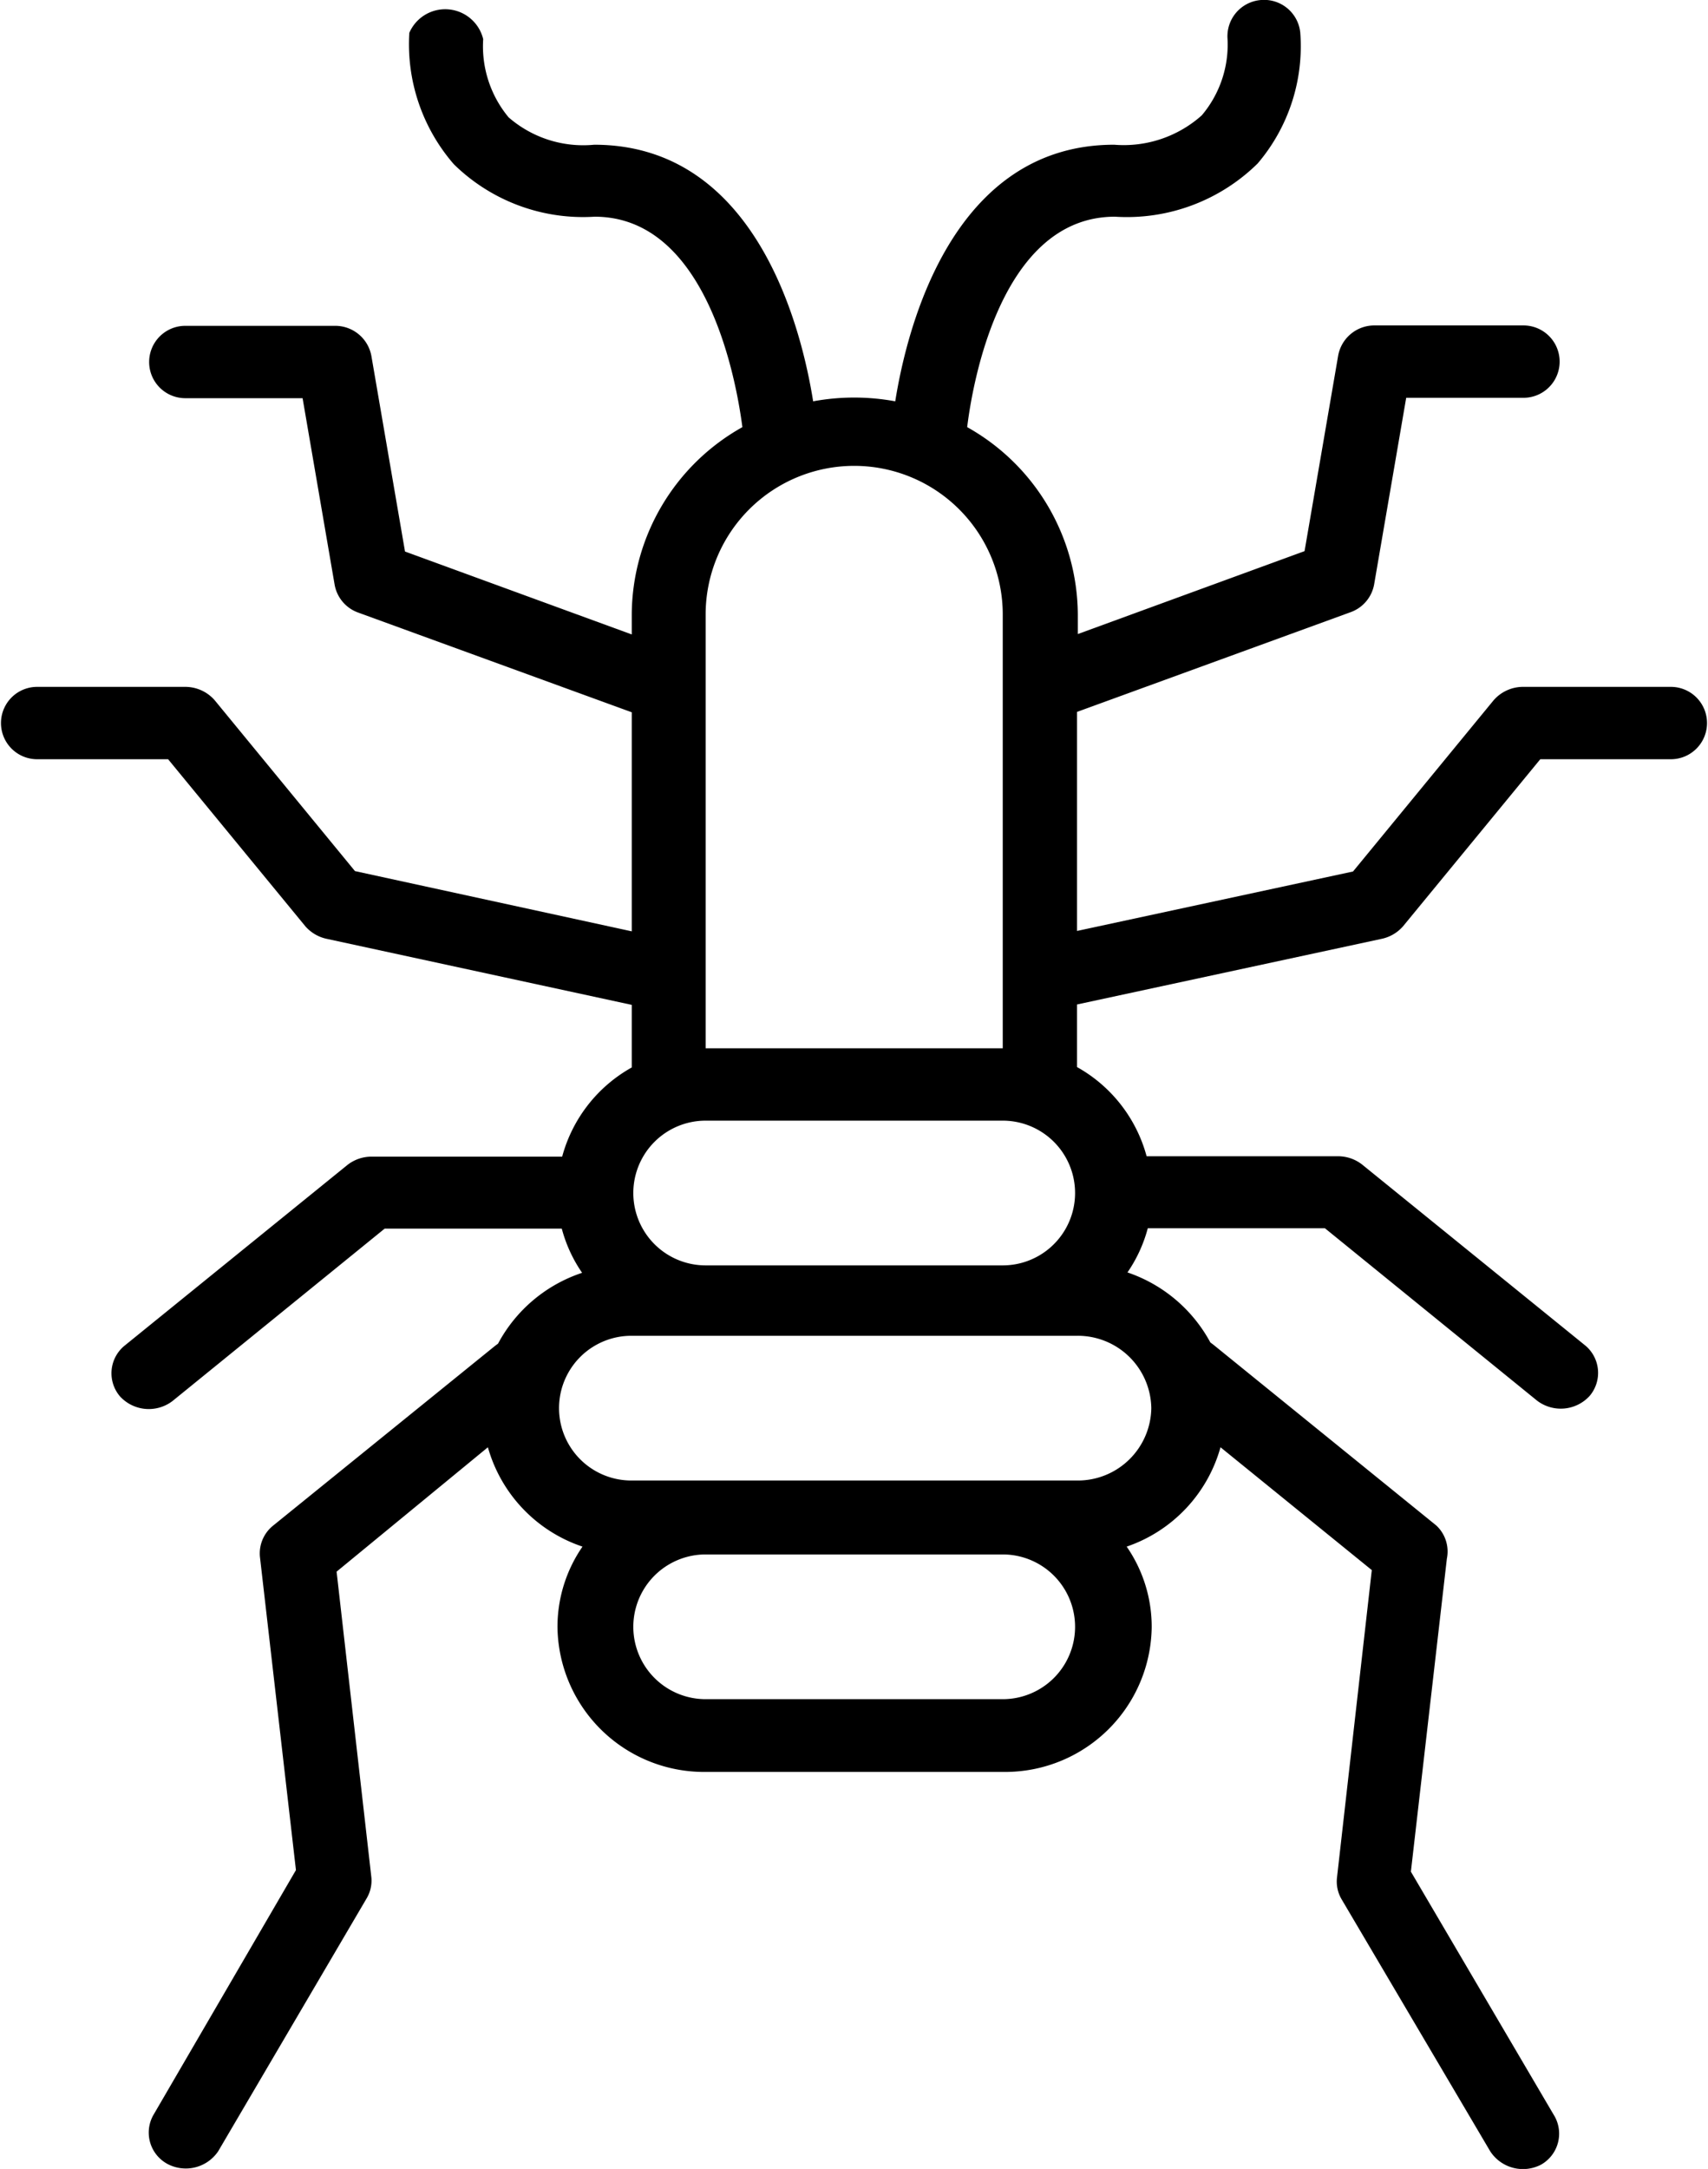
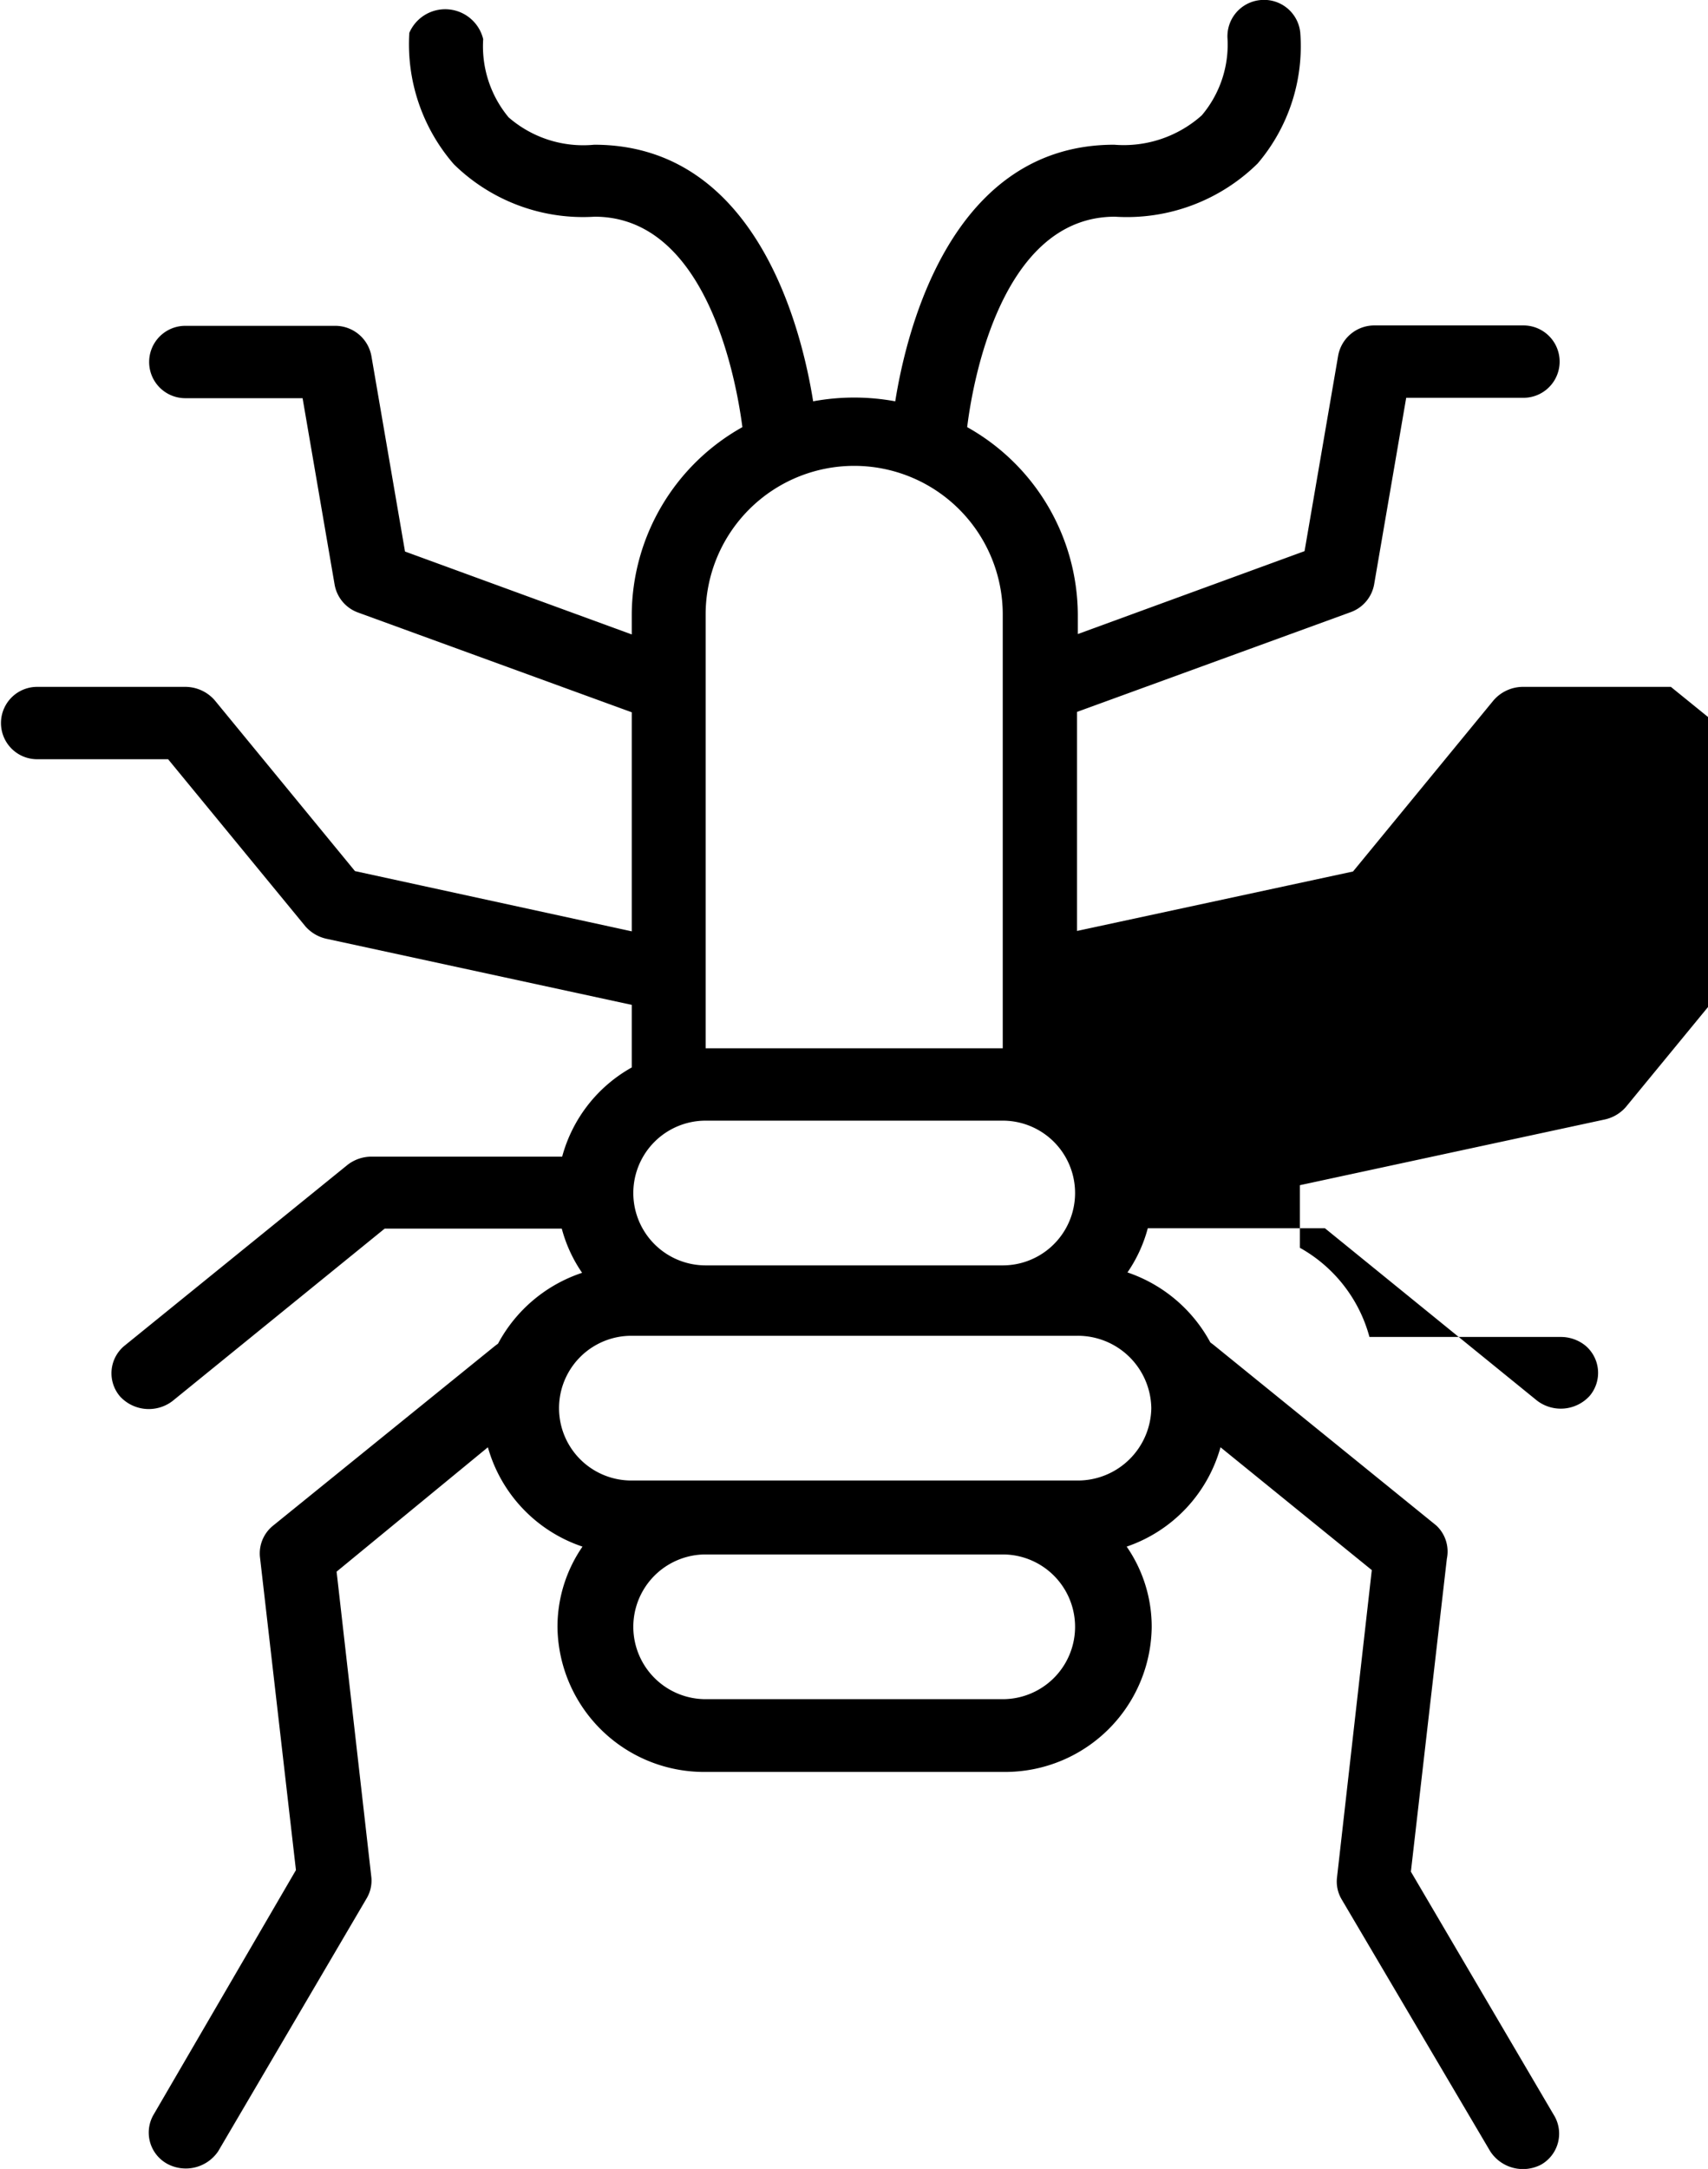
<svg xmlns="http://www.w3.org/2000/svg" viewBox="0 0 43.69 55.45">
-   <path d="M42.74 17.56h-3.8a1 1 0 0 0-.74.35l-3.59 4.37-7.06 1.52v-5.6l7-2.55a.93.93 0 0 0 .6-.71l.82-4.77h3a.925.925 0 1 0 0-1.85h-3.8a.94.94 0 0 0-.94.77l-.86 5-5.8 2.12v-.51a5.52 5.52 0 0 0-2.83-4.78c.13-1.07.85-5.38 3.78-5.38a4.77 4.77 0 0 0 3.65-1.36A4.62 4.62 0 0 0 33.26.83a.93.93 0 0 0-1-.83.93.93 0 0 0-.86 1 2.8 2.8 0 0 1-.66 1.95 3 3 0 0 1-2.24.75c-4.14 0-5.3 4.68-5.6 6.56a5.79 5.79 0 0 0-2.1 0c-.3-1.88-1.46-6.56-5.6-6.56a2.91 2.91 0 0 1-2.19-.7 2.84 2.84 0 0 1-.65-2 1 1 0 0 0-1.89-.16 4.68 4.68 0 0 0 1.14 3.36 4.72 4.72 0 0 0 3.6 1.34c2.92 0 3.64 4.31 3.78 5.38a5.52 5.52 0 0 0-2.83 4.79v.51l-5.8-2.12-.86-5a.94.94 0 0 0-.94-.77H4.74a.925.925 0 1 0 0 1.85h3l.82 4.77a.93.93 0 0 0 .6.71l7 2.55v5.6l-7.08-1.54-3.59-4.37a1 1 0 0 0-.75-.34H.95a.925.925 0 1 0 0 1.85H4.3l3.51 4.27a1 1 0 0 0 .54.32l7.81 1.69v1.6a3.72 3.72 0 0 0-1.78 2.28H9.5a1 1 0 0 0-.61.21l-5.7 4.62a.91.91 0 0 0-.12 1.3 1 1 0 0 0 1.34.12l5.43-4.41h4.53a3.63 3.63 0 0 0 .52 1.13 3.79 3.79 0 0 0-2.15 1.81l-.08.06L6.99 39a.91.91 0 0 0-.34.81l.92 8-3.64 6.25a.91.91 0 0 0 .35 1.26 1 1 0 0 0 1.3-.32l3.8-6.47A.89.89 0 0 0 9.5 48l-.89-7.82L12.48 37a3.75 3.75 0 0 0 2.42 2.54 3.61 3.61 0 0 0-.64 2.06 3.75 3.75 0 0 0 3.8 3.7h7.6a3.75 3.75 0 0 0 3.8-3.7 3.6 3.6 0 0 0-.64-2.06 3.75 3.75 0 0 0 2.4-2.54l3.87 3.14L34.2 48a.89.89 0 0 0 .12.56l3.8 6.44a1 1 0 0 0 1.3.34.91.91 0 0 0 .32-1.28l-3.65-6.21.92-8a.91.91 0 0 0-.27-.85l-5.7-4.62-.08-.06a3.79 3.79 0 0 0-2.12-1.79 3.63 3.63 0 0 0 .52-1.13h4.53l5.43 4.41a1 1 0 0 0 1.34-.12.91.91 0 0 0-.12-1.3l-5.7-4.62a1 1 0 0 0-.61-.21h-4.9a3.72 3.72 0 0 0-1.78-2.28v-1.6l7.8-1.68a1 1 0 0 0 .54-.32l3.51-4.27h3.34a.925.925 0 1 0 0-1.85zM18.05 28.65h7.6a1.85 1.85 0 1 1 0 3.7h-7.6a1.85 1.85 0 1 1 0-3.7zm7.6 14.79h-7.6a1.85 1.85 0 1 1 0-3.7h7.6a1.85 1.85 0 1 1 0 3.7zm3.8-7.44a1.88 1.88 0 0 1-1.9 1.85h-11.4a1.85 1.85 0 1 1 0-3.7h11.4a1.88 1.88 0 0 1 1.9 1.85zm-11.4-9.2V15.71a3.8 3.8 0 0 1 7.6 0V26.8h-7.6z" />
+   <path d="M42.74 17.56h-3.8a1 1 0 0 0-.74.35l-3.59 4.37-7.06 1.52v-5.6l7-2.55a.93.93 0 0 0 .6-.71l.82-4.77h3a.925.925 0 1 0 0-1.85h-3.8a.94.94 0 0 0-.94.77l-.86 5-5.8 2.12v-.51a5.52 5.52 0 0 0-2.83-4.78c.13-1.07.85-5.38 3.78-5.38a4.77 4.77 0 0 0 3.65-1.36A4.62 4.62 0 0 0 33.26.83a.93.93 0 0 0-1-.83.93.93 0 0 0-.86 1 2.8 2.8 0 0 1-.66 1.95 3 3 0 0 1-2.24.75c-4.14 0-5.3 4.68-5.6 6.56a5.79 5.79 0 0 0-2.1 0c-.3-1.88-1.46-6.56-5.6-6.56a2.91 2.91 0 0 1-2.19-.7 2.84 2.84 0 0 1-.65-2 1 1 0 0 0-1.89-.16 4.68 4.68 0 0 0 1.14 3.36 4.72 4.72 0 0 0 3.6 1.34c2.92 0 3.64 4.31 3.78 5.38a5.52 5.52 0 0 0-2.83 4.79v.51l-5.8-2.12-.86-5a.94.94 0 0 0-.94-.77H4.74a.925.925 0 1 0 0 1.85h3l.82 4.77a.93.93 0 0 0 .6.71l7 2.55v5.6l-7.08-1.54-3.59-4.37a1 1 0 0 0-.75-.34H.95a.925.925 0 1 0 0 1.85H4.3l3.51 4.27a1 1 0 0 0 .54.32l7.81 1.69v1.6a3.72 3.72 0 0 0-1.78 2.28H9.5a1 1 0 0 0-.61.21l-5.7 4.62a.91.91 0 0 0-.12 1.3 1 1 0 0 0 1.34.12l5.43-4.41h4.53a3.63 3.63 0 0 0 .52 1.13 3.79 3.79 0 0 0-2.15 1.81l-.08.06L6.99 39a.91.91 0 0 0-.34.81l.92 8-3.64 6.25a.91.91 0 0 0 .35 1.26 1 1 0 0 0 1.3-.32l3.8-6.47A.89.89 0 0 0 9.5 48l-.89-7.82L12.48 37a3.75 3.75 0 0 0 2.42 2.54 3.61 3.61 0 0 0-.64 2.06 3.75 3.75 0 0 0 3.8 3.7h7.6a3.75 3.75 0 0 0 3.8-3.7 3.6 3.6 0 0 0-.64-2.06 3.75 3.75 0 0 0 2.4-2.54l3.87 3.14L34.2 48a.89.89 0 0 0 .12.56l3.8 6.44a1 1 0 0 0 1.3.34.91.91 0 0 0 .32-1.28l-3.65-6.21.92-8a.91.91 0 0 0-.27-.85l-5.7-4.62-.08-.06a3.79 3.79 0 0 0-2.12-1.79 3.63 3.63 0 0 0 .52-1.13h4.53l5.43 4.41a1 1 0 0 0 1.34-.12.91.91 0 0 0-.12-1.3a1 1 0 0 0-.61-.21h-4.9a3.72 3.72 0 0 0-1.78-2.28v-1.6l7.8-1.68a1 1 0 0 0 .54-.32l3.51-4.27h3.34a.925.925 0 1 0 0-1.85zM18.05 28.65h7.6a1.85 1.85 0 1 1 0 3.7h-7.6a1.85 1.85 0 1 1 0-3.7zm7.6 14.79h-7.6a1.85 1.85 0 1 1 0-3.7h7.6a1.85 1.85 0 1 1 0 3.7zm3.8-7.44a1.88 1.88 0 0 1-1.9 1.85h-11.4a1.85 1.85 0 1 1 0-3.7h11.4a1.88 1.88 0 0 1 1.9 1.85zm-11.4-9.2V15.71a3.8 3.8 0 0 1 7.6 0V26.8h-7.6z" />
</svg>